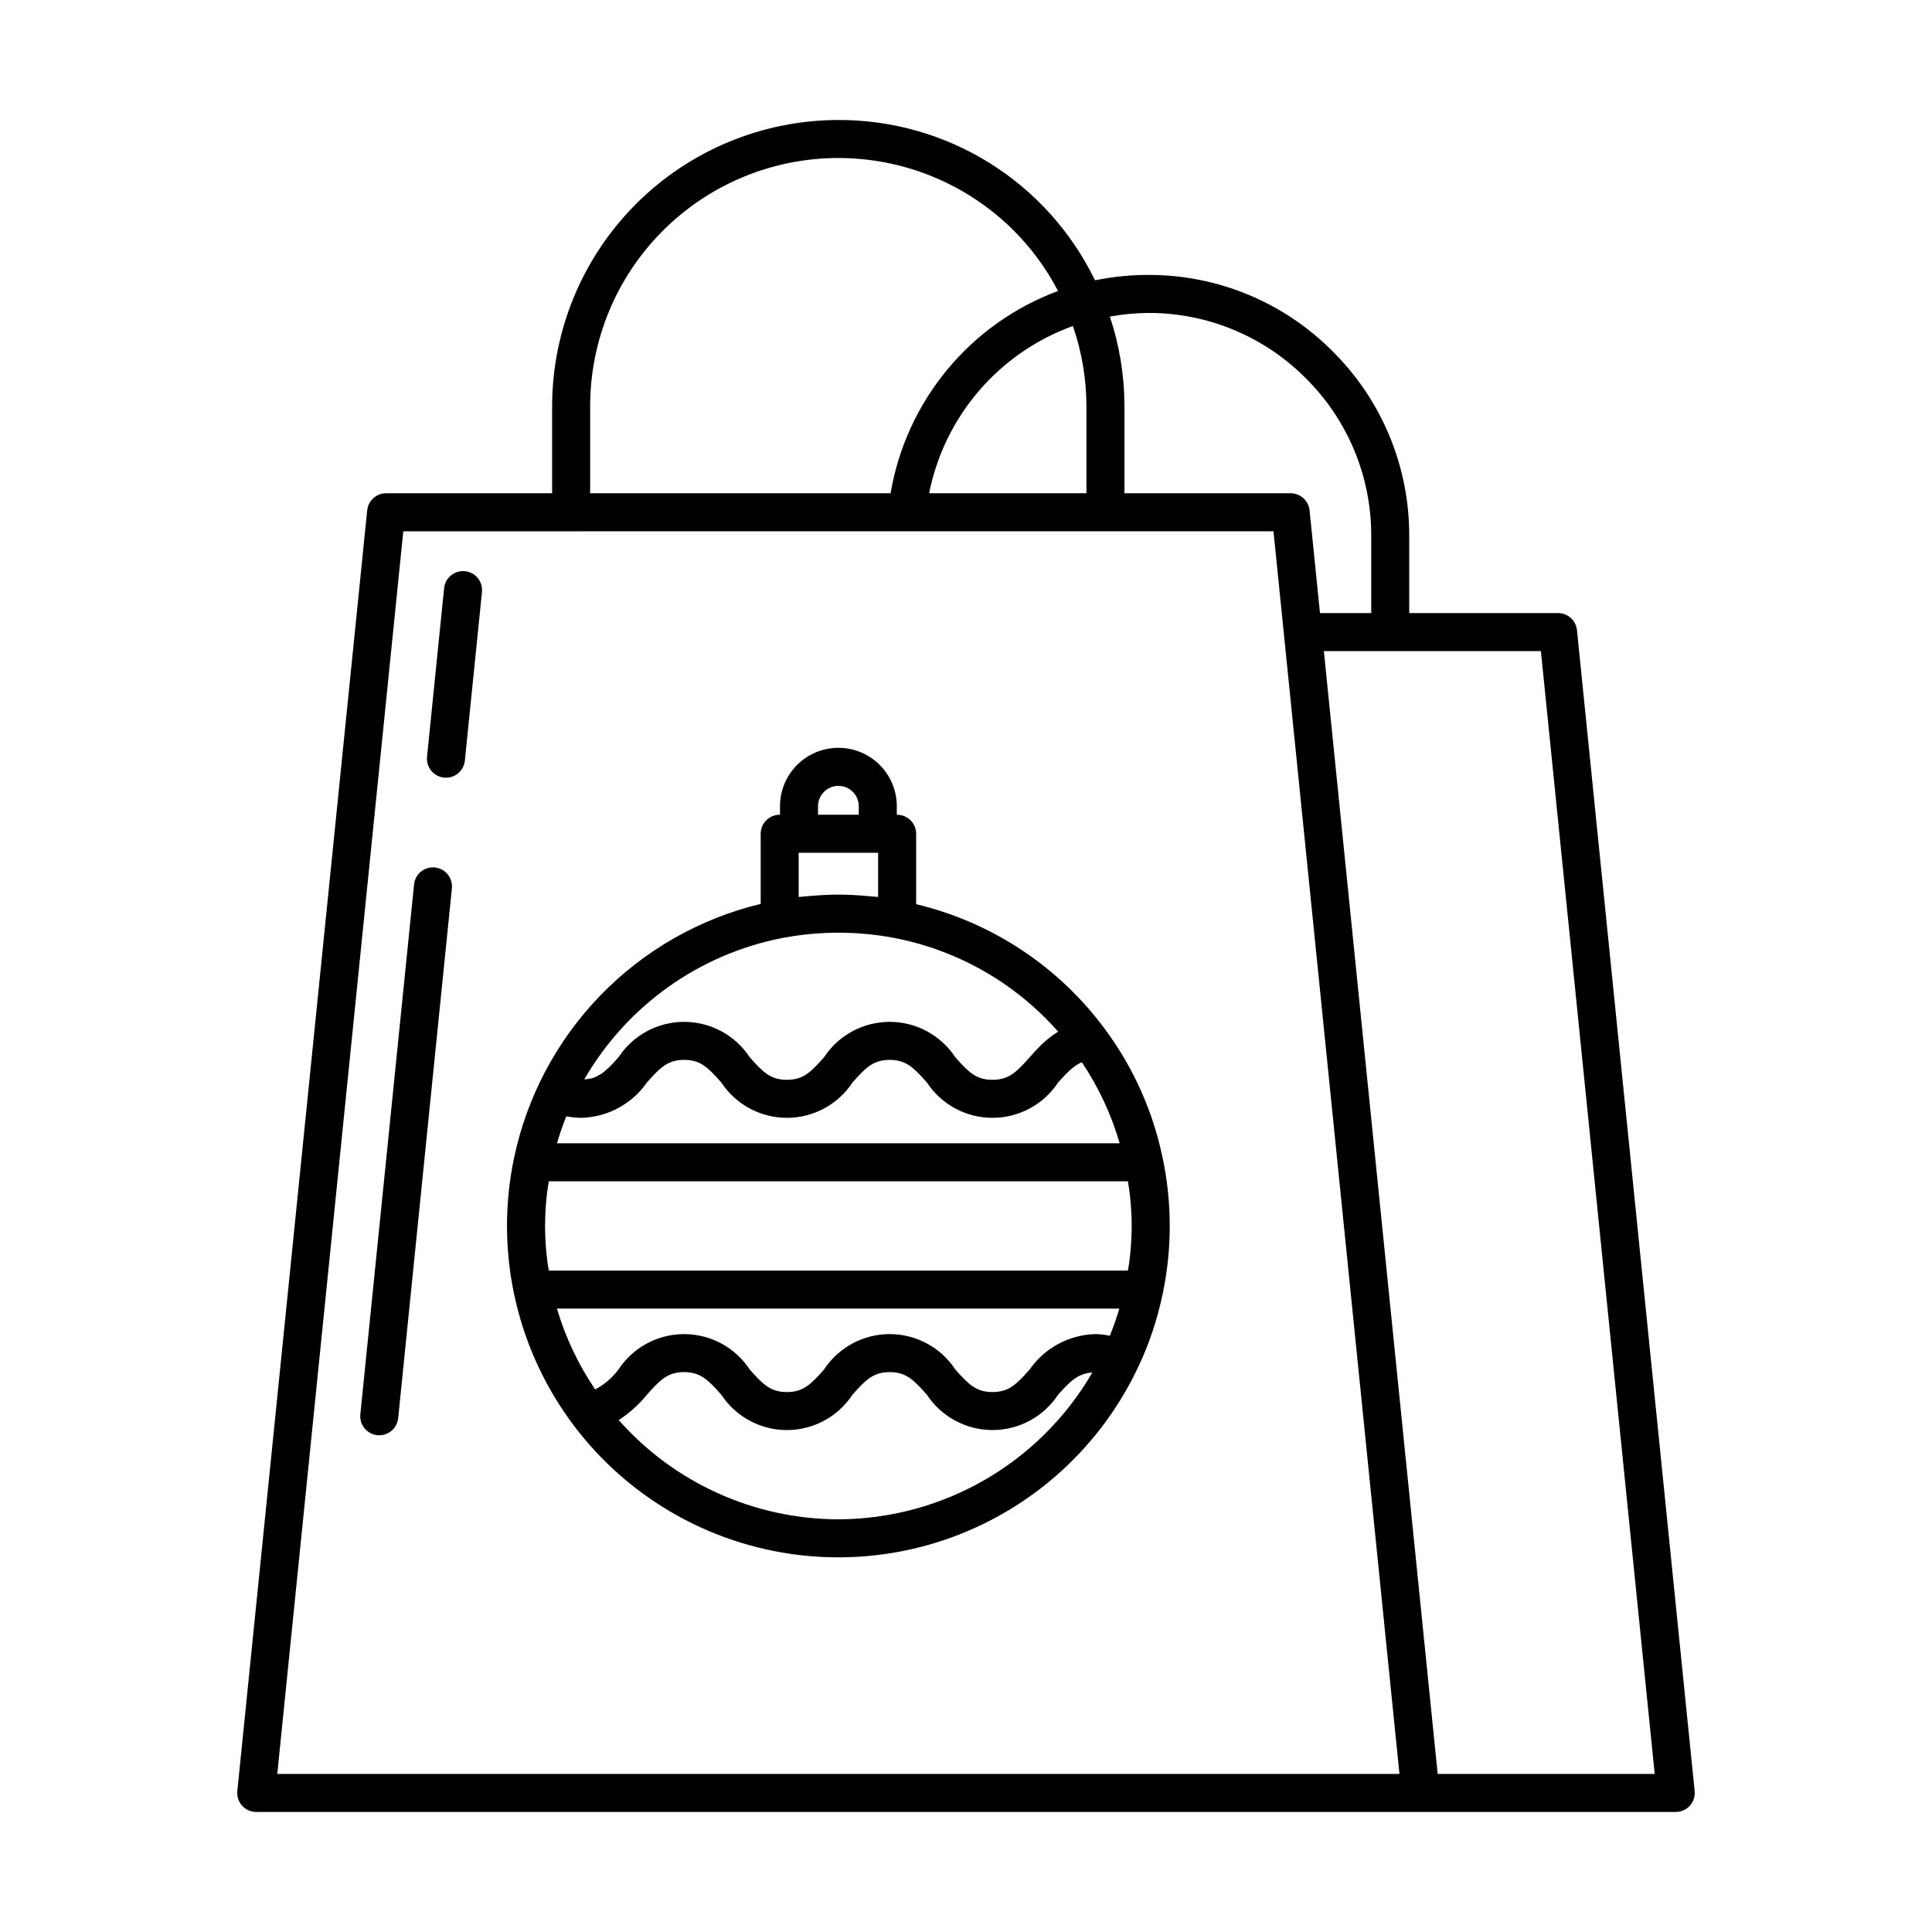
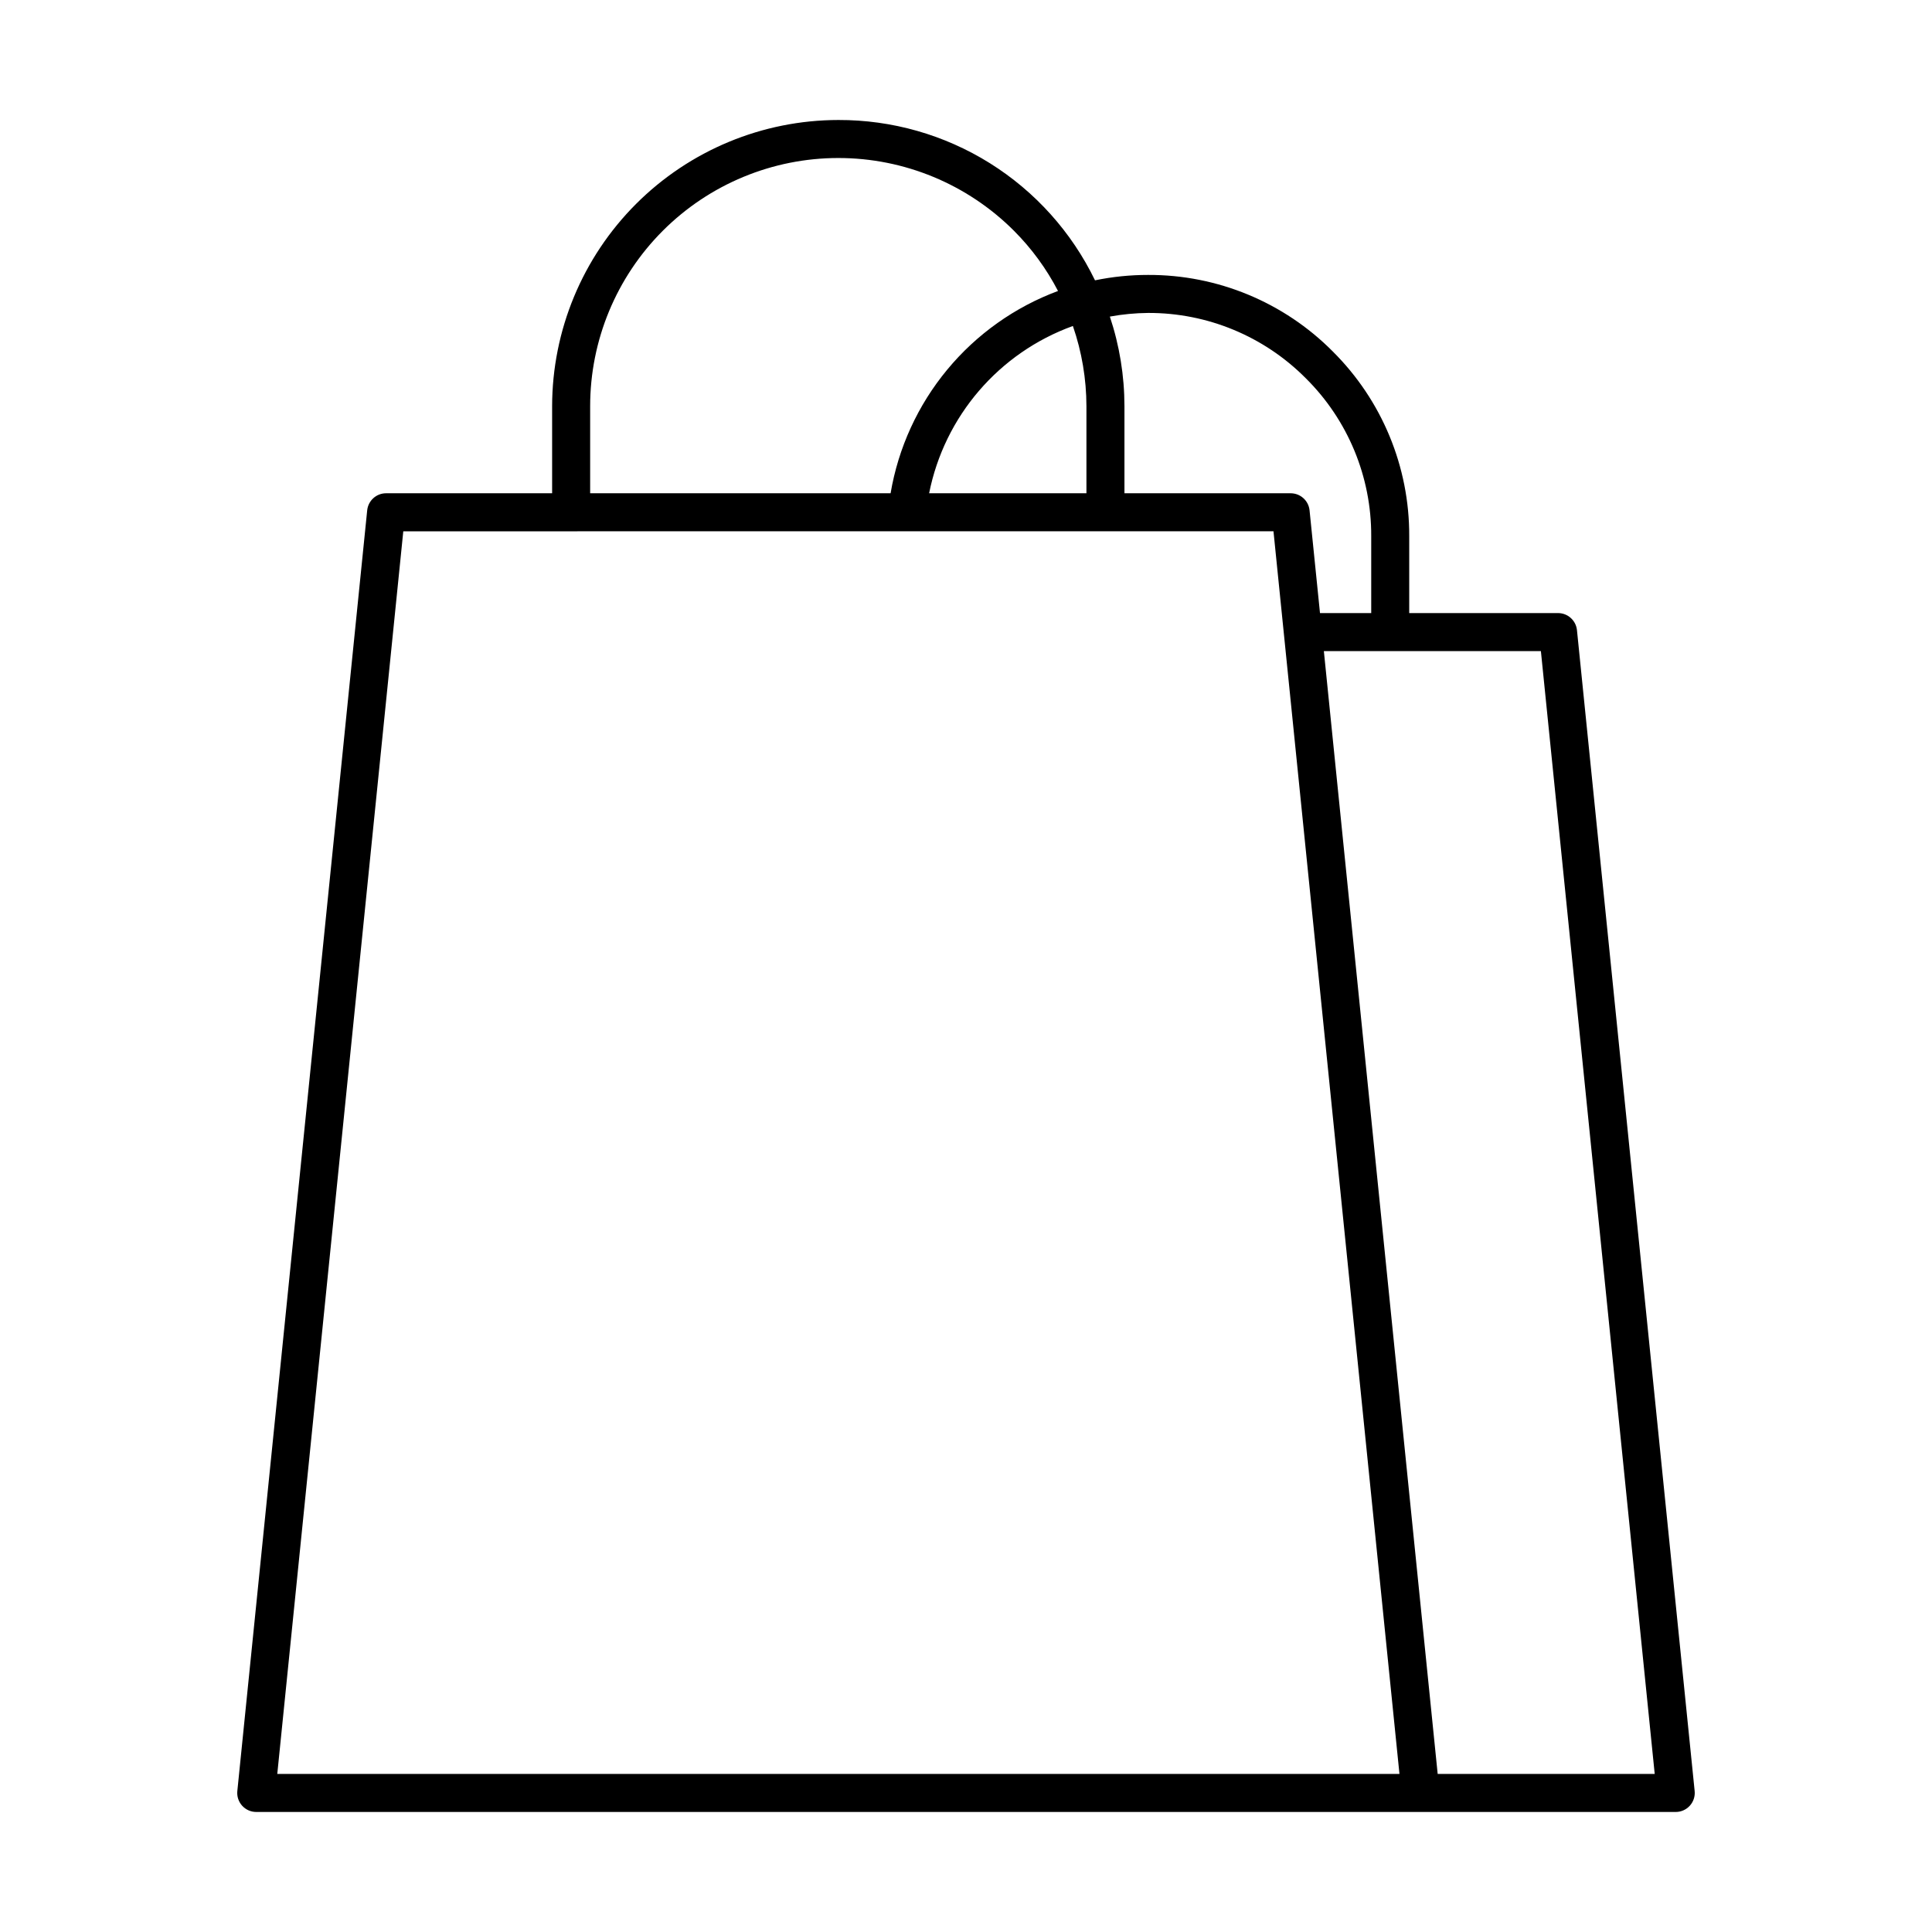
<svg xmlns="http://www.w3.org/2000/svg" fill="#000000" width="800px" height="800px" version="1.1" viewBox="144 144 512 512">
  <g>
-     <path d="m452.12 450.93c-2.527-12.301-7.699-23.906-15.156-34.008l-0.008-0.016c-12.258-16.684-30.031-28.477-50.168-33.289v-18.66c0-1.336-0.531-2.621-1.477-3.562-0.941-0.945-2.227-1.477-3.562-1.477h-0.09v-2.234l0.004-0.004c0.008-4.109-1.621-8.051-4.523-10.961-2.906-2.91-6.848-4.543-10.957-4.543s-8.051 1.633-10.953 4.543c-2.906 2.91-4.531 6.852-4.523 10.961v2.234h-0.082l-0.004 0.004c-1.336 0-2.617 0.531-3.562 1.477-0.945 0.941-1.477 2.227-1.473 3.562v18.586c-16.168 3.894-30.895 12.301-42.469 24.238-11.57 11.941-19.52 26.922-22.91 43.199-2.465 11.805-2.465 23.992-0.004 35.797 5.019 24.156 19.969 45.086 41.191 57.664 21.223 12.582 46.762 15.652 70.359 8.465 23.602-7.191 43.09-23.977 53.695-46.254 0.016-0.027 0.047-0.047 0.062-0.074 0.02-0.035 0.016-0.07 0.031-0.105l0.047-0.09c2.953-6.234 5.152-12.797 6.539-19.551l0.012-0.031c2.469-11.812 2.469-24.008 0-35.82zm-91.34-93.25c-0.004-1.434 0.562-2.812 1.578-3.828 1.012-1.016 2.391-1.59 3.824-1.59 1.438 0 2.812 0.574 3.828 1.59 1.012 1.016 1.578 2.394 1.574 3.828v2.231h-10.805zm77.344 140.31c-1.27-0.27-2.559-0.418-3.852-0.441-6.961 0.18-13.422 3.66-17.398 9.375-3.488 3.934-5.512 5.984-9.859 5.984-4.34 0-6.363-2.051-9.852-5.984-3.848-5.852-10.383-9.371-17.387-9.375-7.004 0-13.539 3.523-17.391 9.375-3.488 3.934-5.512 5.984-9.855 5.984-4.34 0-6.363-2.051-9.852-5.984-3.848-5.852-10.379-9.375-17.383-9.375-7.004 0-13.539 3.523-17.387 9.375-1.637 2.207-3.746 4.012-6.176 5.289-4.465-6.57-7.883-13.797-10.133-21.418h149.04c-0.719 2.438-1.559 4.84-2.519 7.195zm4.777-40.934c0.137 0.883 0.309 1.758 0.414 2.652 0.078 0.641 0.16 1.281 0.223 1.926 0.223 2.402 0.371 4.82 0.371 7.254 0 2.438-0.148 4.859-0.371 7.262-0.059 0.641-0.145 1.273-0.219 1.91-0.105 0.895-0.277 1.773-0.418 2.66h-153.46c-0.125-0.805-0.277-1.602-0.379-2.414-0.094-0.77-0.195-1.539-0.266-2.316-0.203-2.227-0.336-4.473-0.344-6.727 0-0.125-0.016-0.25-0.016-0.375s0.012-0.246 0.016-0.371c0.012-2.266 0.141-4.519 0.348-6.762 0.066-0.738 0.164-1.469 0.254-2.203 0.102-0.84 0.262-1.664 0.391-2.496zm-151.29-10.078c0.707-2.402 1.504-4.781 2.445-7.113 0.137 0.027 0.289 0.016 0.426 0.039 1.184 0.215 2.383 0.324 3.582 0.332 6.957-0.176 13.414-3.66 17.387-9.375 3.488-3.934 5.512-5.984 9.852-5.984s6.363 2.051 9.852 5.984h-0.004c3.852 5.852 10.383 9.375 17.391 9.375 7.004 0 13.535-3.523 17.387-9.375 3.488-3.934 5.512-5.984 9.852-5.984s6.363 2.051 9.852 5.984h-0.004c3.852 5.856 10.391 9.375 17.398 9.375 7.004 0 13.543-3.523 17.395-9.375 0.699-0.789 1.328-1.473 1.941-2.109 0.18-0.188 0.355-0.352 0.535-0.527 0.445-0.445 0.914-0.859 1.406-1.25 0.176-0.141 0.352-0.289 0.527-0.414l0.004-0.004c0.578-0.418 1.203-0.766 1.867-1.039 4.434 6.59 7.812 13.832 10.016 21.461zm82.023-65.539c-2.488-0.211-4.977-0.355-7.453-0.355-2.469 0-4.949 0.145-7.434 0.352-0.512 0.043-1.023 0.086-1.535 0.137-0.52 0.055-1.039 0.078-1.555 0.141v-11.723h21.055v11.723c-0.52-0.062-1.039-0.086-1.559-0.141-0.508-0.047-1.012-0.09-1.52-0.133zm-22.086 11.094c7.242-1.359 14.637-1.703 21.973-1.023 2.441 0.227 4.871 0.57 7.297 1.023h0.004c16.891 3.211 32.23 11.957 43.594 24.859-0.199 0.117-0.363 0.258-0.555 0.379-0.469 0.301-0.926 0.605-1.359 0.93-0.25 0.191-0.496 0.383-0.734 0.578-0.414 0.34-0.816 0.684-1.199 1.043-0.211 0.195-0.422 0.383-0.621 0.582-0.406 0.398-0.797 0.797-1.176 1.199-0.148 0.156-0.305 0.312-0.449 0.469-0.496 0.539-0.977 1.078-1.438 1.598-3.492 3.938-5.519 5.992-9.871 5.992-4.34 0-6.363-2.051-9.852-5.984-3.848-5.852-10.383-9.375-17.387-9.375s-13.539 3.523-17.387 9.375c-3.488 3.934-5.512 5.984-9.852 5.984-4.34 0-6.363-2.051-9.852-5.984h0.004c-3.848-5.852-10.383-9.375-17.387-9.375s-13.539 3.523-17.387 9.375c-0.848 0.953-1.602 1.785-2.328 2.516-0.203 0.203-0.398 0.34-0.598 0.523-0.488 0.477-1.008 0.914-1.555 1.32-0.277 0.164-0.562 0.316-0.852 0.457-0.457 0.273-0.941 0.508-1.441 0.691-0.371 0.094-0.746 0.168-1.125 0.219-0.391 0.074-0.785 0.125-1.18 0.156 11.293-19.566 30.527-33.262 52.711-37.527zm14.633 154.1v0.004c-22.273-0.047-43.465-9.621-58.219-26.309 2.832-1.832 5.359-4.102 7.488-6.723 3.484-3.93 5.504-5.984 9.84-5.984 4.34 0 6.363 2.051 9.852 5.984 3.848 5.852 10.383 9.375 17.387 9.379 7.008 0 13.543-3.523 17.391-9.375 3.488-3.934 5.512-5.984 9.855-5.984 4.34 0 6.363 2.051 9.852 5.984v-0.004c3.852 5.852 10.387 9.375 17.391 9.375 7.004 0.004 13.539-3.519 17.395-9.371 3.25-3.664 5.305-5.621 9.074-5.883l-0.004 0.004c-13.926 24.008-39.547 38.82-67.301 38.906z" />
-     <path d="m259.25 373.89c-1.328-0.141-2.66 0.258-3.695 1.105-1.035 0.844-1.691 2.066-1.824 3.398l-14.238 140.42c-0.281 2.769 1.738 5.242 4.508 5.523 0.172 0.016 0.344 0.023 0.512 0.023 2.582-0.004 4.746-1.961 5.008-4.527l14.238-140.42c0.281-2.769-1.738-5.242-4.508-5.523z" />
-     <path d="m267.22 295.37c-2.766-0.27-5.231 1.738-5.523 4.504l-4.531 44.68c-0.277 2.769 1.738 5.242 4.508 5.523 0.172 0.016 0.344 0.023 0.512 0.023 2.582-0.004 4.746-1.957 5.008-4.527l4.531-44.68v-0.004c0.281-2.769-1.734-5.238-4.504-5.519z" />
    <path d="m497.2 237.14c-12.941-13.047-30.574-20.352-48.949-20.281-4.727-0.004-9.438 0.477-14.062 1.43-6.184-12.77-15.848-23.531-27.879-31.051-12.031-7.516-25.941-11.48-40.129-11.438-20.113 0.02-39.395 8.02-53.617 22.242s-22.223 33.504-22.246 53.617v23.062h-43.996c-2.586-0.004-4.75 1.953-5.012 4.527l-34.414 339.39c-0.145 1.418 0.316 2.832 1.273 3.891 0.953 1.055 2.312 1.66 3.738 1.66h376.18c1.426 0 2.785-0.605 3.738-1.66 0.957-1.059 1.422-2.473 1.277-3.891l-31.188-307.64v0.004c-0.262-2.574-2.43-4.531-5.016-4.531h-39.438v-20.406c0.07-18.363-7.231-35.992-20.266-48.93zm-7.129 7.125c11.141 11.051 17.379 26.113 17.316 41.805v20.406h-13.574l-2.766-27.227c-0.262-2.57-2.426-4.527-5.012-4.527h-44.043v-23.062c-0.008-8.078-1.312-16.098-3.867-23.762 3.344-0.609 6.731-0.934 10.125-0.965 15.699-0.059 30.766 6.184 41.82 17.332zm-61.746-13.875c2.363 6.84 3.578 14.027 3.59 21.27v23.062h-41.688c4.062-20.43 18.512-37.246 38.098-44.332zm-127.93 21.27c0-17.449 6.93-34.18 19.266-46.516 12.336-12.336 29.07-19.27 46.516-19.27 17.445 0 34.18 6.93 46.516 19.266 4.691 4.695 8.633 10.082 11.691 15.973-11.453 4.254-21.578 11.449-29.367 20.859-7.789 9.41-12.961 20.703-15 32.75h-79.621zm-49.52 33.141 230.61-0.004 26.242 258.84 7.144 70.477h-297.39zm331.64 329.31h-57.516l-10.434-102.91-19.73-194.65h57.516z" />
  </g>
</svg>